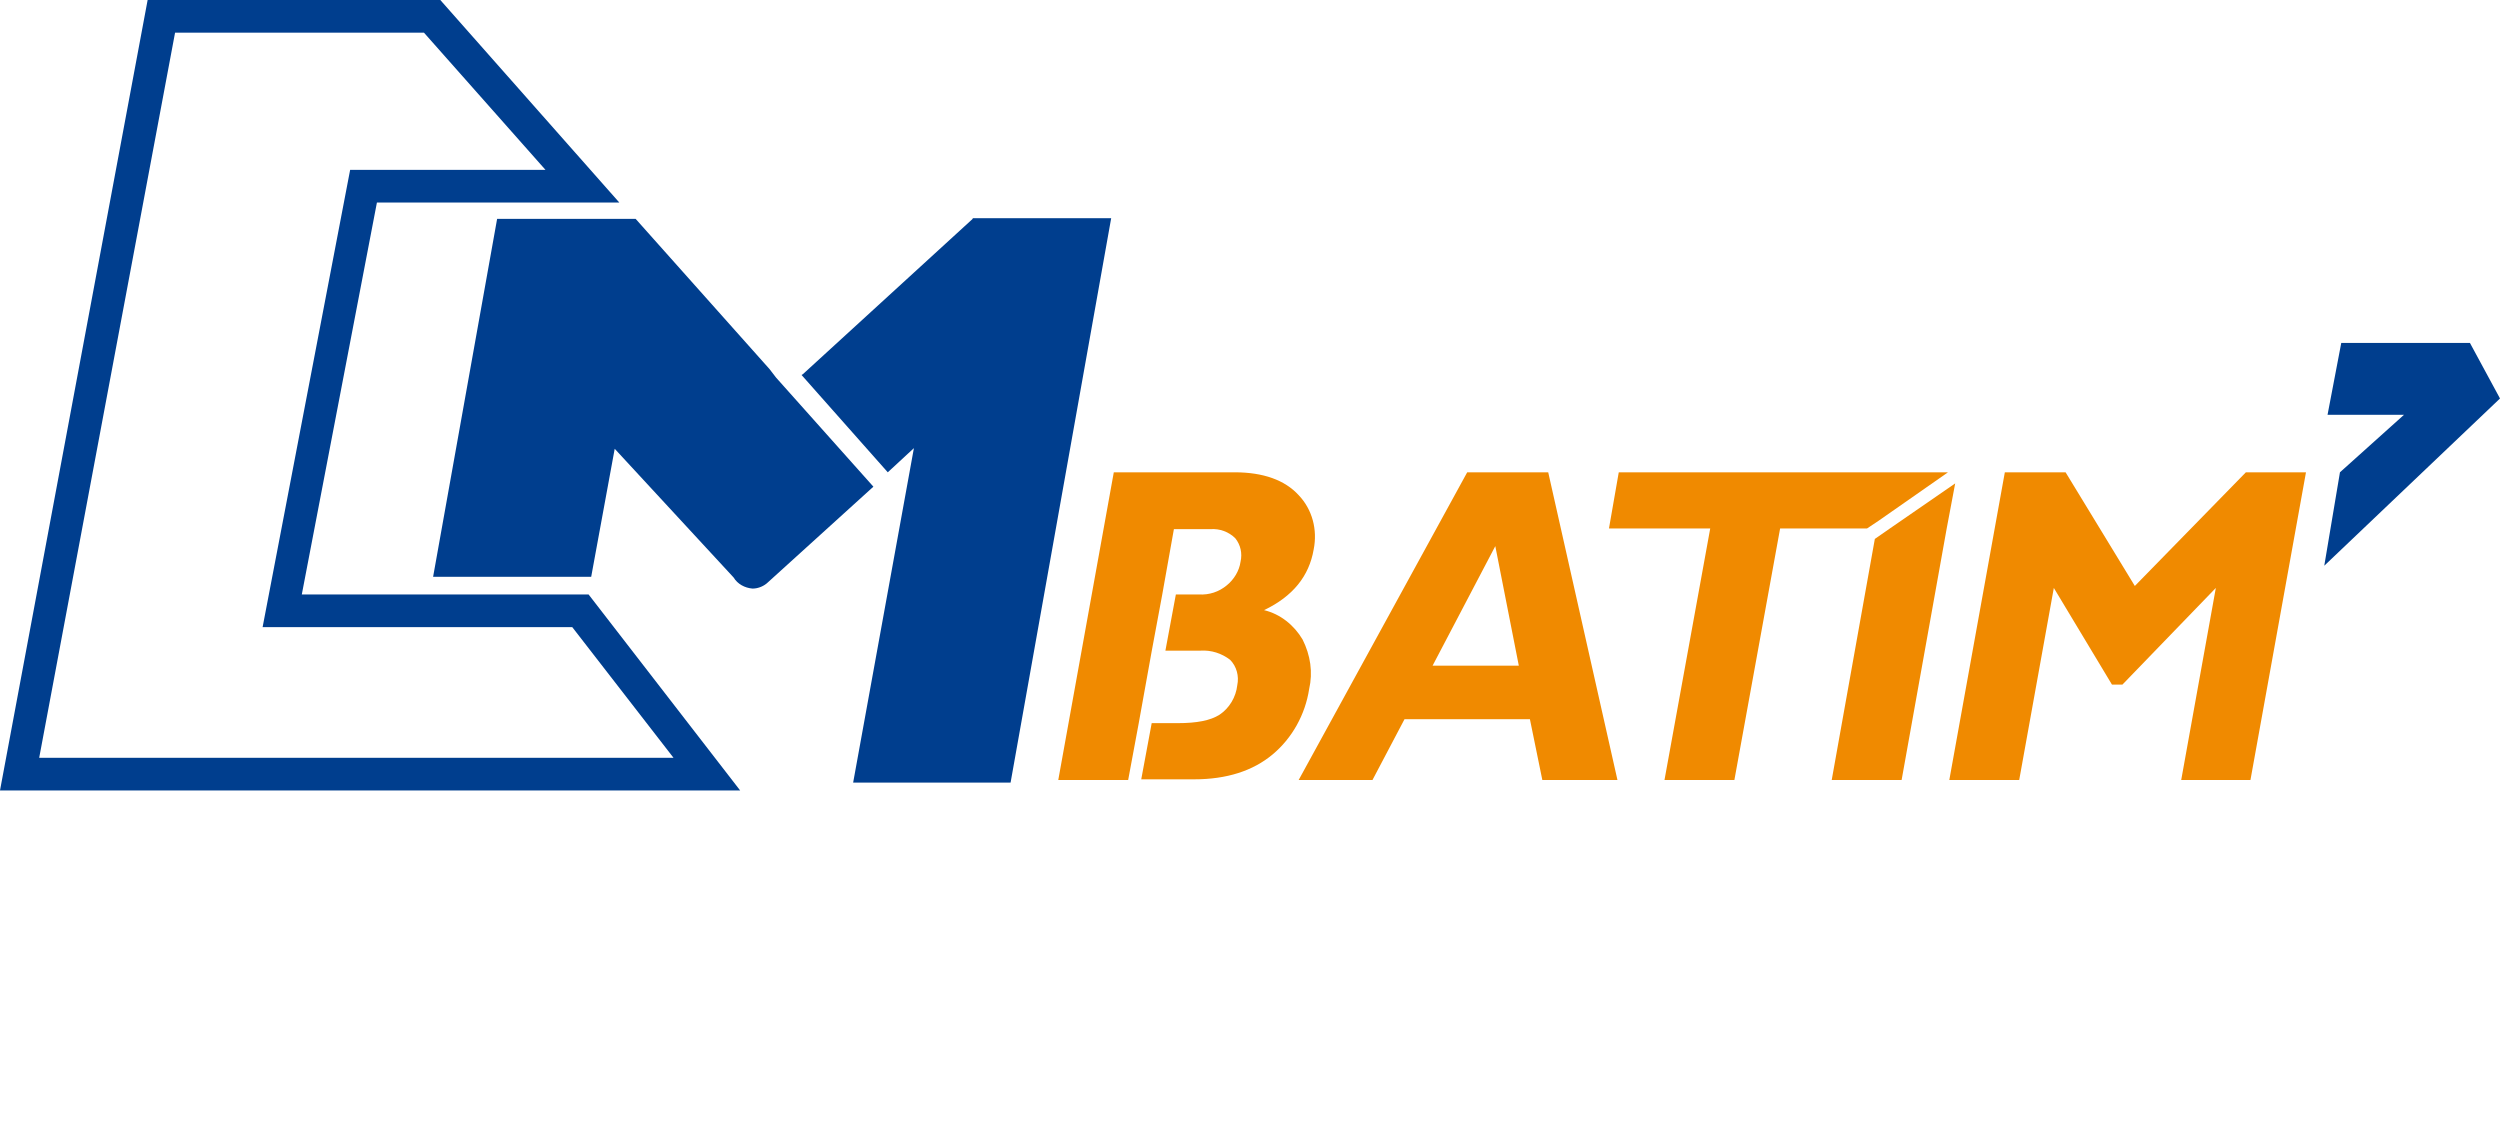
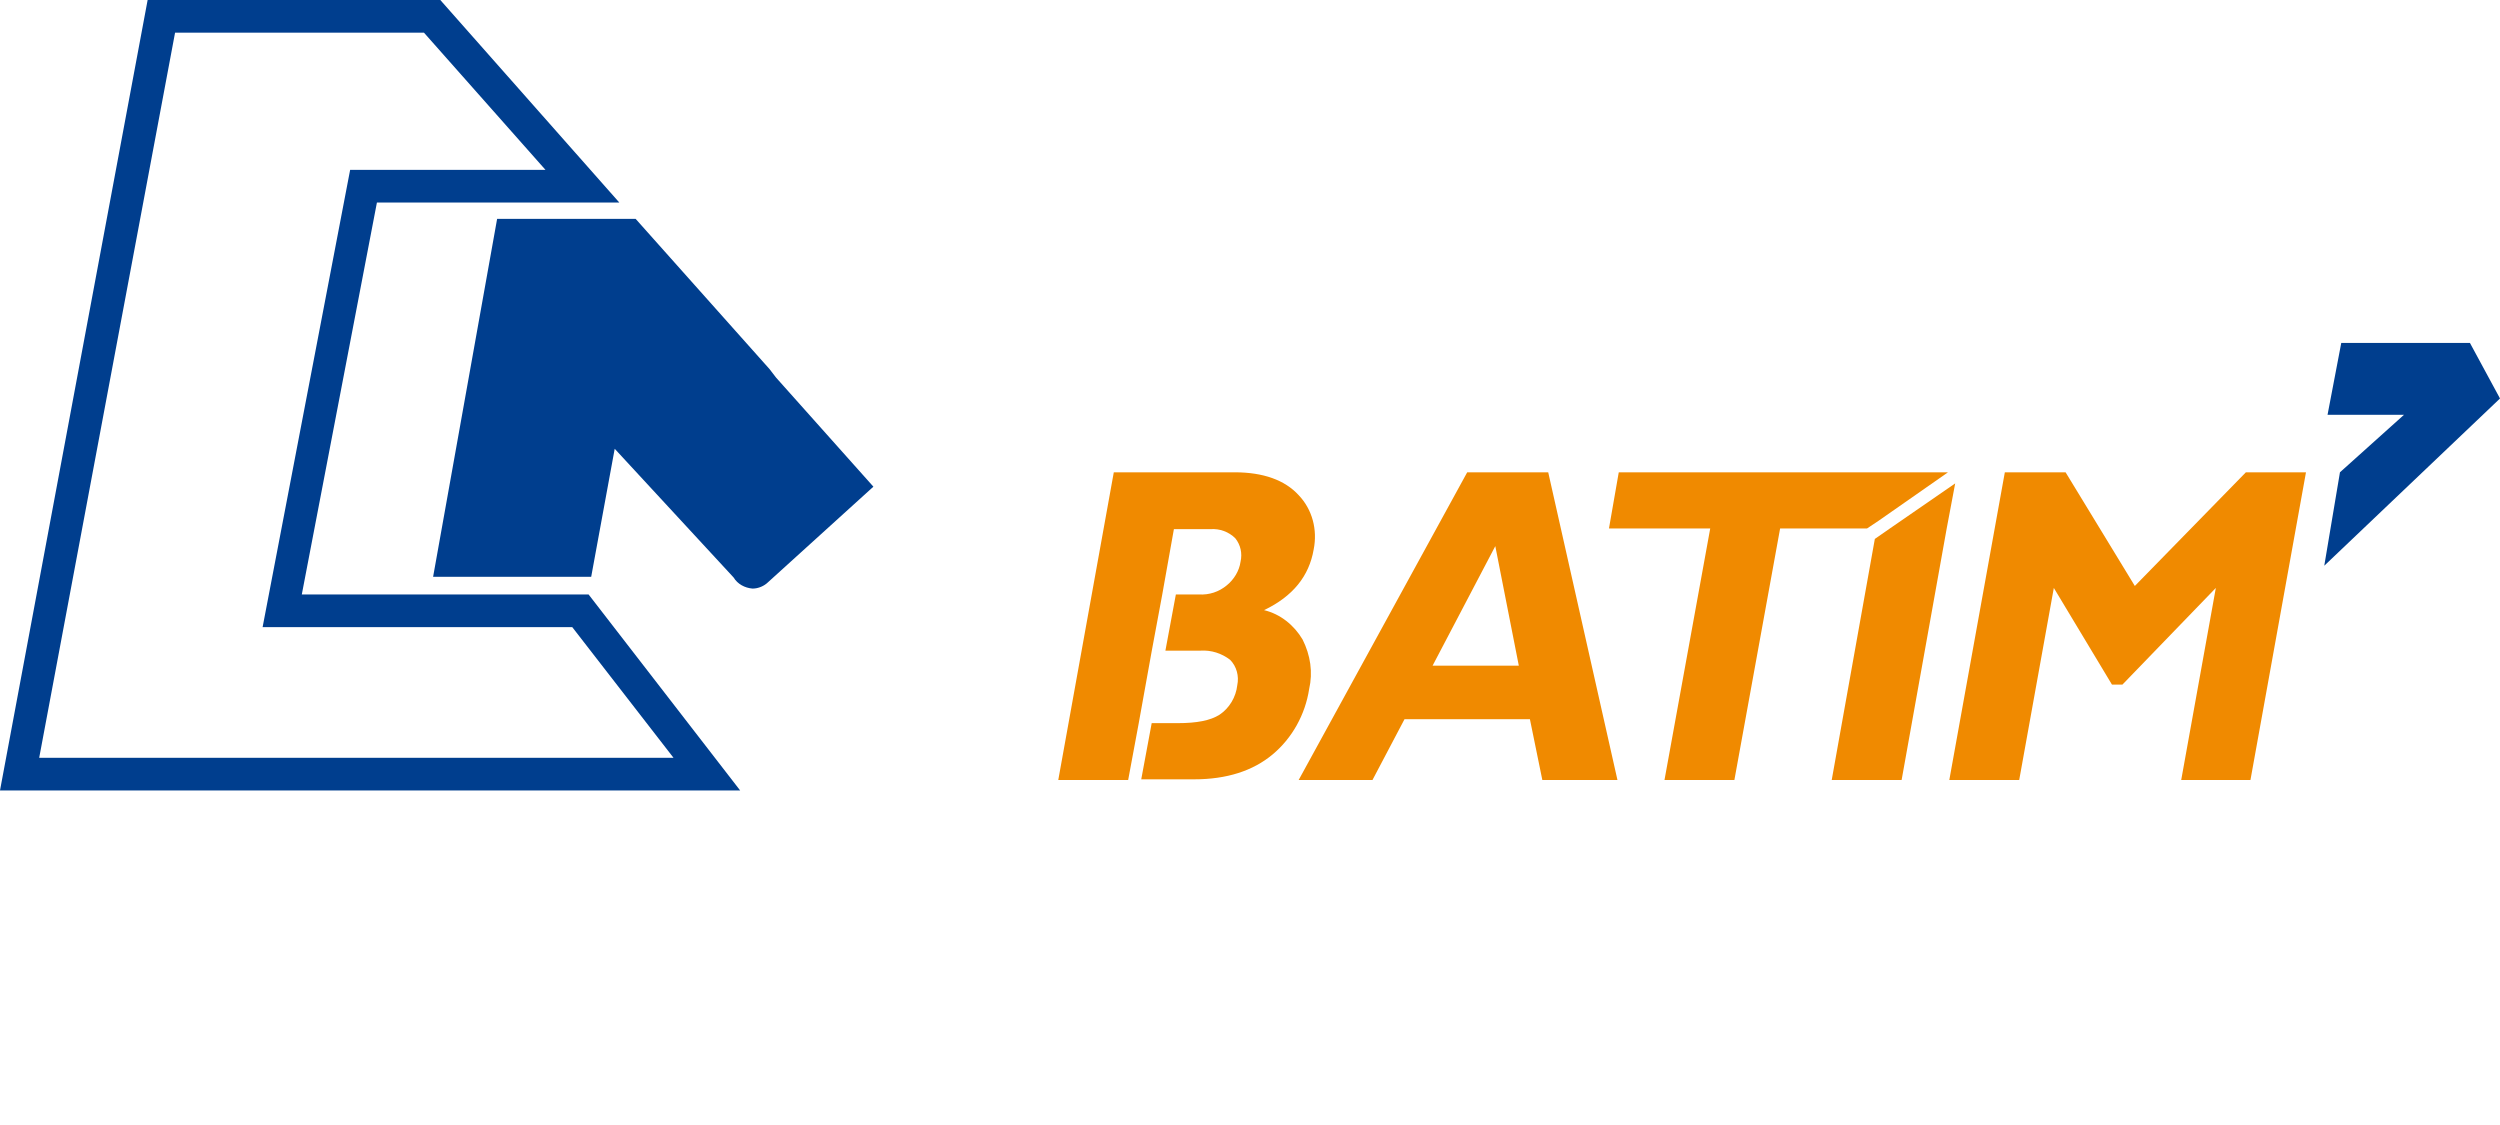
<svg xmlns="http://www.w3.org/2000/svg" xmlns:xlink="http://www.w3.org/1999/xlink" version="1.0" id="Calque_1" x="0px" y="0px" viewBox="0 0 382.7 172.2" style="enable-background:new 0 0 382.7 172.2;" xml:space="preserve">
  <style type="text/css">
	.st0{fill:#003E8E;}
	.st1{clip-path:url(#SVGID_2_);}
	.st2{fill:#1A171C;}
	.st3{fill:#F08A00;}
</style>
  <title>logo_cmbatim</title>
  <polygon class="st0" points="378.1,52.5 358.4,52.5 356.3,63.5 368,63.5 358.2,72.3 355.8,86.6 382.7,61 " />
  <g>
    <defs>
      <polyline id="SVGID_1_" points="0,172.2 0,0 382.7,0 382.7,172.2   " />
    </defs>
    <clipPath id="SVGID_2_">
      <use xlink:href="#SVGID_1_" style="overflow:visible;" />
    </clipPath>
    <g class="st1">
      <line class="st2" x1="1.1" y1="142.5" x2="1.1" y2="140.5" />
      <path class="st3" d="M224.6,72.3l-25.8,47.1h11.3l4.9-9.3h19.2l1.9,9.3h11.5L237,72.3H224.6z M219.3,101.9l9.6-18.3l3.6,18.3    H219.3z" />
      <polygon class="st3" points="289.3,80.9 287,82.5 280.4,119.4 291.1,119.4 298,80.9 299.3,74   " />
      <polygon class="st3" points="288.9,72.3 247.8,72.3 246.3,80.9 261.8,80.9 254.8,119.4 265.5,119.4 272.5,80.9 285.8,80.9     287.6,79.7 298.2,72.3   " />
      <polygon class="st3" points="343.8,72.3 326.8,89.7 316.2,72.3 306.9,72.3 298.4,119.4 309.1,119.4 314.4,90 323.3,104.8     324.9,104.8 339.2,90 333.9,119.4 344.5,119.4 353,72.3   " />
      <path class="st3" d="M201.1,84.1c0.6-3-0.2-6.1-2.3-8.3c-2.1-2.3-5.4-3.5-9.8-3.5h-18.5l-8.5,47.1h10.7l1.6-8.6h0l2-11.1h0    l1.6-8.6h0l1.8-10.1h5.6c1.4-0.1,2.8,0.4,3.8,1.4c0.8,1,1.1,2.3,0.8,3.6c-0.2,1.4-1,2.7-2.1,3.6c-1.2,1-2.7,1.5-4.3,1.4h-3.5    l-1.6,8.6h5.4c1.6-0.1,3.2,0.4,4.5,1.4c1,1,1.4,2.5,1.1,3.9c-0.2,1.8-1.2,3.5-2.7,4.5c-1.4,0.9-3.5,1.3-6.4,1.3h-4l-1.6,8.6h8.1    c5,0,9-1.3,12-3.8c3-2.5,5-6.1,5.6-10c0.6-2.6,0.2-5.2-1-7.6c-1.3-2.2-3.4-3.9-5.9-4.5C197.9,91.3,200.4,88.2,201.1,84.1" />
      <path class="st0" d="M113.3,121H0L22.6,0h44.8l27.4,31H57.7L46.2,91h43.9L113.3,121z M6,116h97.1L87.6,96H40.2l13.4-70h29.9    L64.9,5H26.8L6,116z" />
      <path class="st0" d="M117.8,56.5l-20.5-23H76.1l-9.8,54.8h24.2l3.6-19.6l18.2,19.7c0.6,1,1.7,1.6,2.9,1.7c0.9,0,1.8-0.4,2.4-1    l16.1-14.6l-14.9-16.7C118.4,57.3,118.1,56.9,117.8,56.5" />
-       <path class="st0" d="M148.9,33.5l-25.8,23.6c-0.1,0.1-0.2,0.2-0.4,0.3l13.2,14.9l4-3.7l-9.3,51.2h24.1l15.4-86.4H148.9z" />
    </g>
  </g>
</svg>